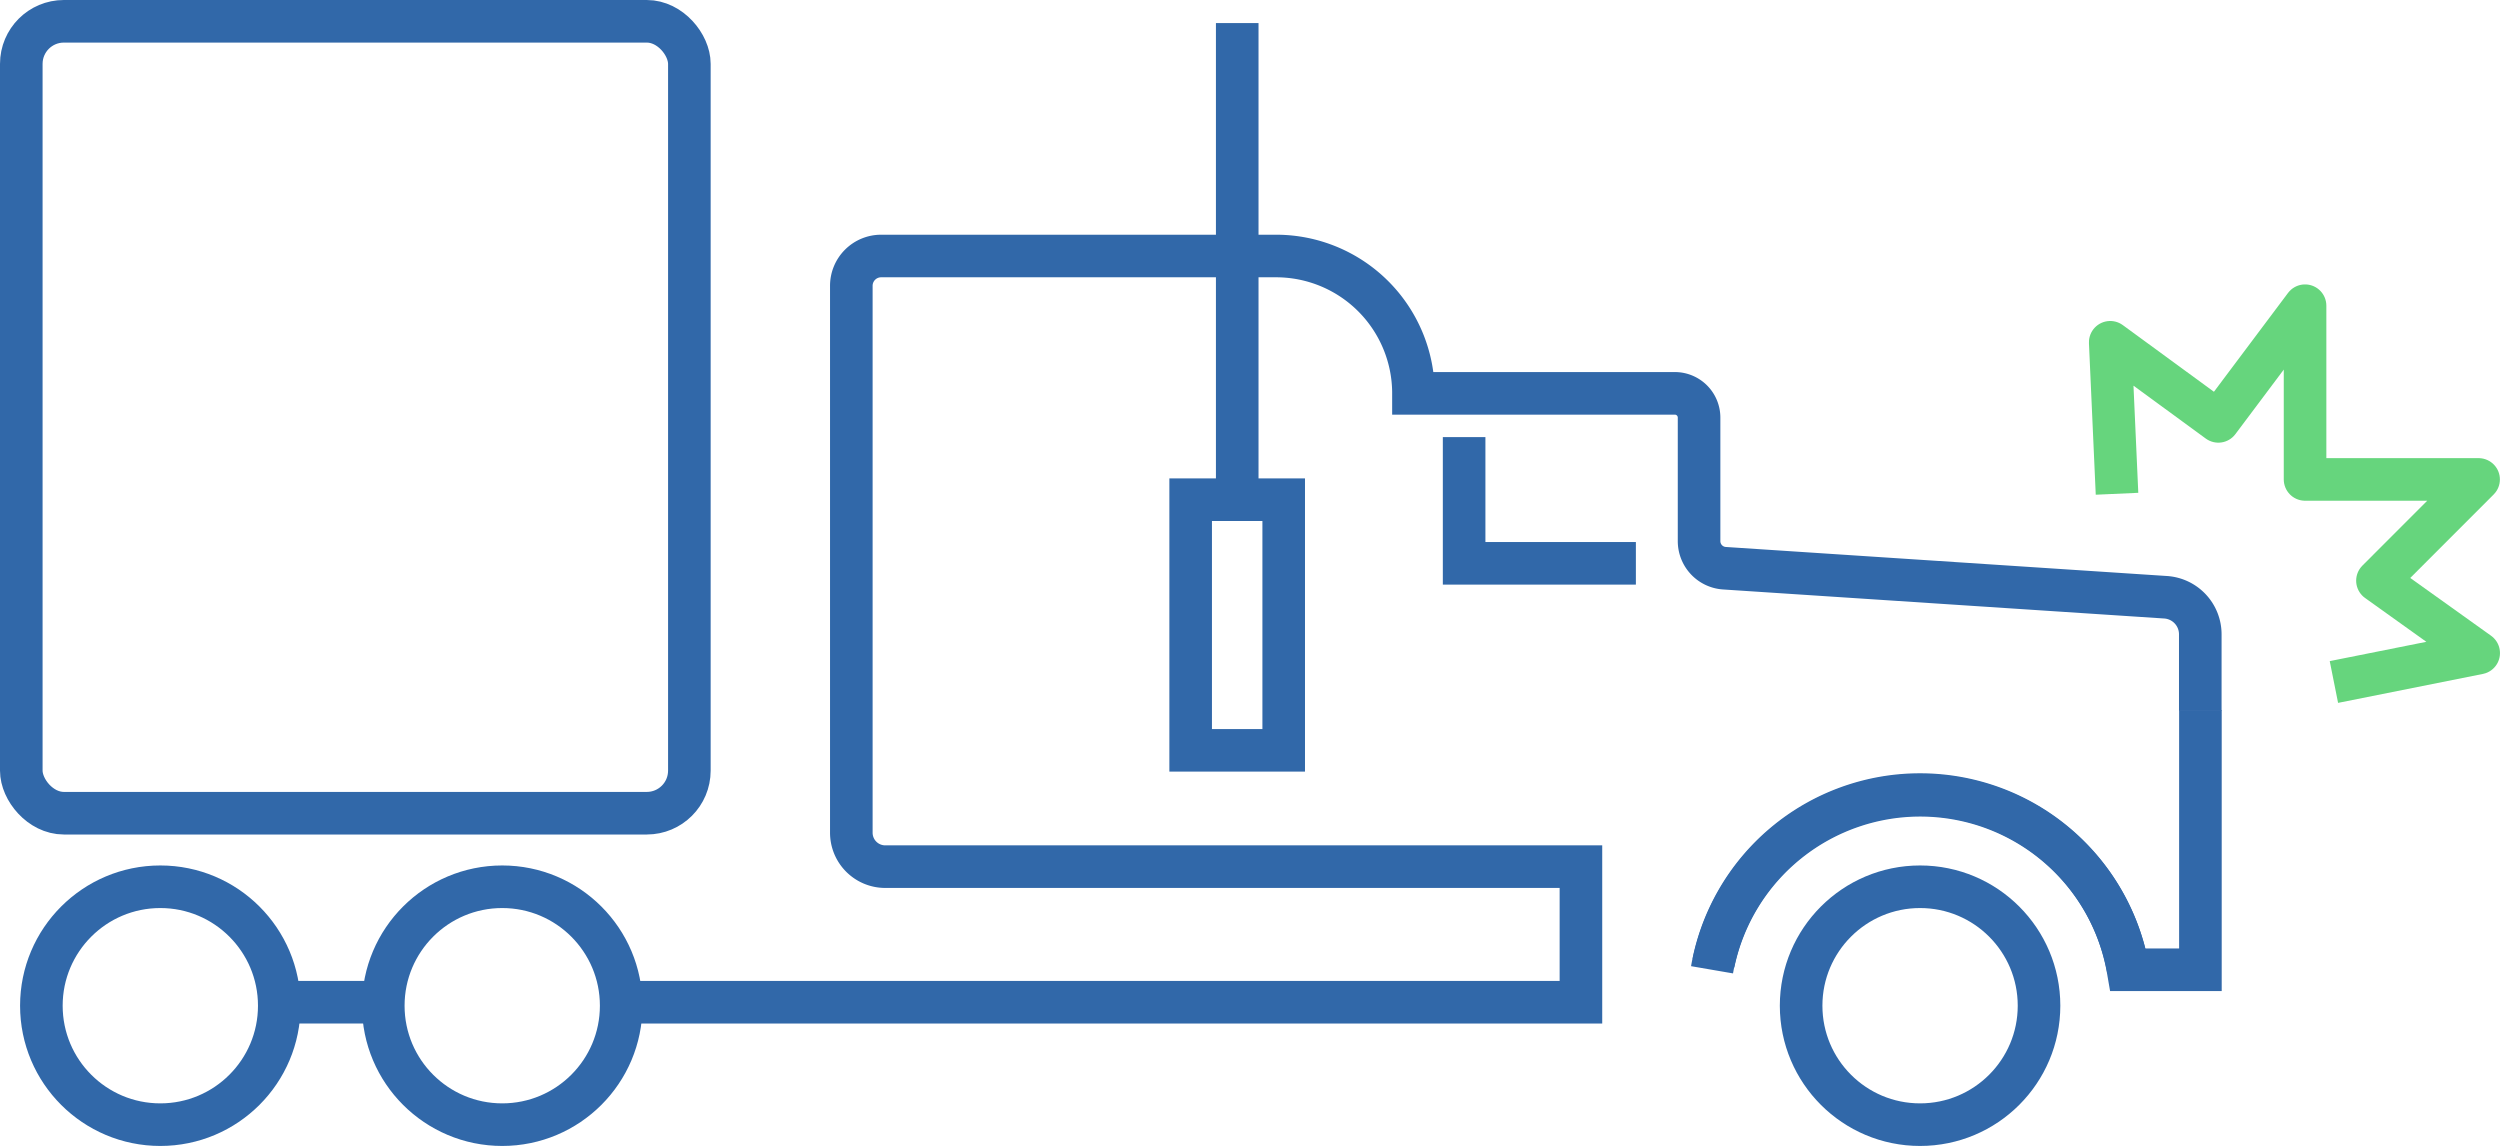
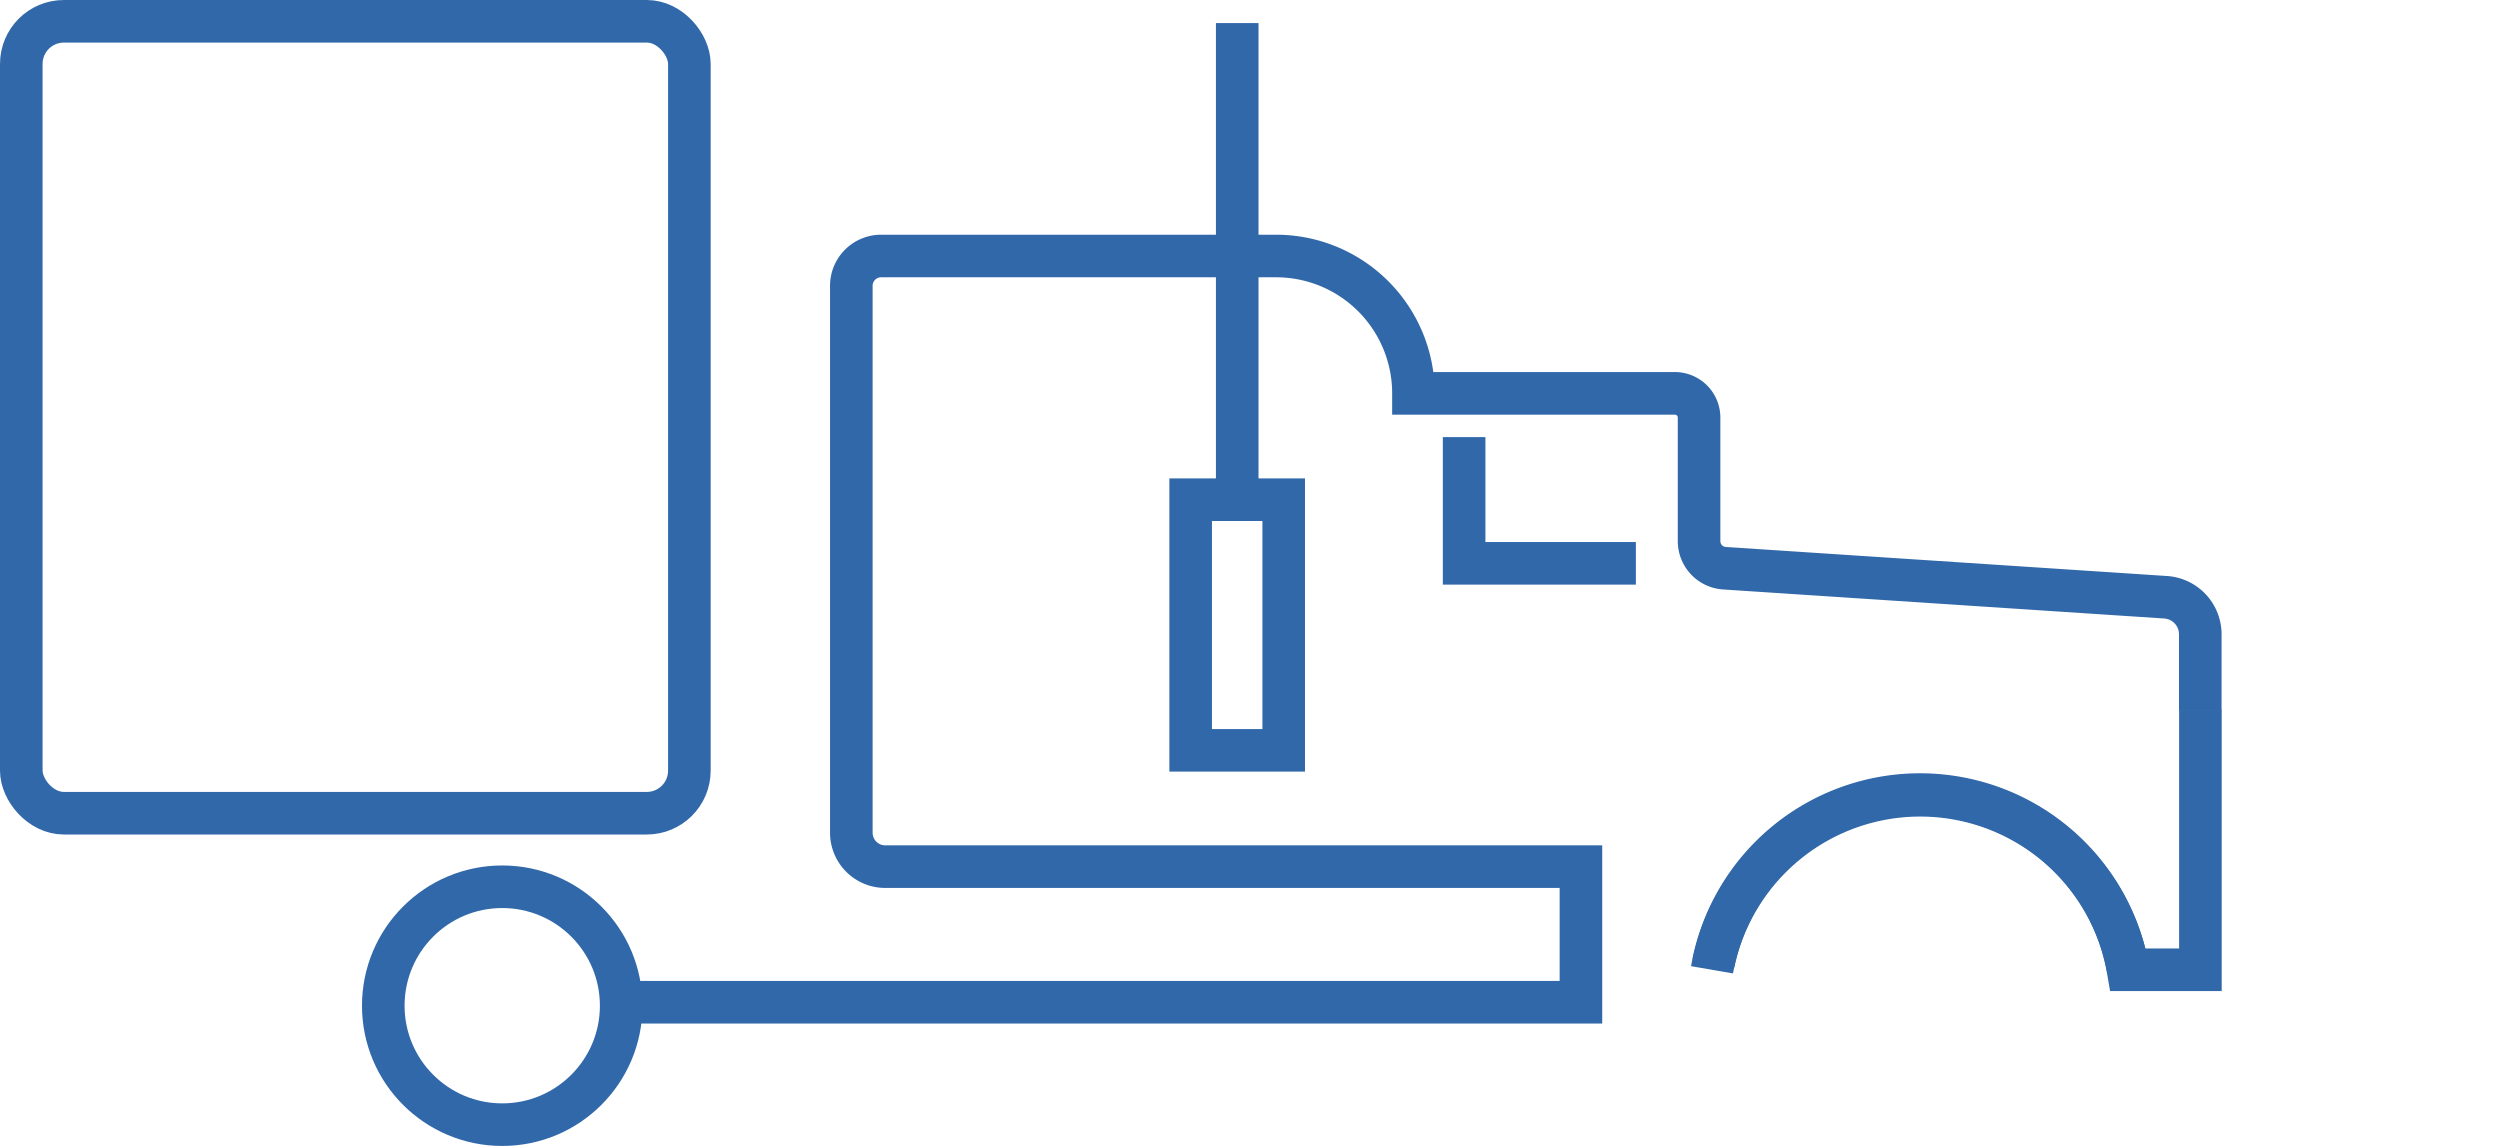
<svg xmlns="http://www.w3.org/2000/svg" width="117.42" height="53.824" viewBox="0 0 117.42 53.824">
  <g id="Semi_Truck_Icon" data-name="Semi Truck Icon" transform="translate(-82.23 -140.47)">
    <g id="Layer_1" data-name="Layer 1" transform="translate(83.23 141.47)">
-       <path id="Path_599" data-name="Path 599" d="M305.149,180.473l-.319-7.115,5.078,3.715,4.073-5.433V179.8h8.151l-4.751,4.755,4.755,3.4-6.8,1.359" transform="translate(-206.717 -158.282)" fill="none" stroke="#66d57d" stroke-linejoin="round" stroke-width="2" />
      <rect id="Rectangle_849" data-name="Rectangle 849" width="31.378" height="37.195" rx="2" transform="translate(31.378 37.195) rotate(180)" fill="none" stroke="#3168a9" stroke-miterlimit="10" stroke-width="2" />
      <rect id="Rectangle_850" data-name="Rectangle 850" width="4.37" height="11.773" transform="translate(59.293 34.242) rotate(180)" fill="none" stroke="#3168a9" stroke-miterlimit="10" stroke-width="2" />
      <circle id="Ellipse_338" data-name="Ellipse 338" cx="5.587" cy="5.587" r="5.587" transform="translate(17.002 40.649)" fill="none" stroke="#3168a9" stroke-miterlimit="10" stroke-width="2" />
-       <circle id="Ellipse_339" data-name="Ellipse 339" cx="5.587" cy="5.587" r="5.587" transform="translate(83.595 40.649)" fill="none" stroke="#3168a9" stroke-miterlimit="10" stroke-width="2" />
-       <circle id="Ellipse_340" data-name="Ellipse 340" cx="5.587" cy="5.587" r="5.587" transform="translate(0.943 40.649)" fill="none" stroke="#3168a9" stroke-miterlimit="10" stroke-width="2" />
      <path id="Path_627" data-name="Path 627" d="M244.357,191.508H236.29V185.58" transform="translate(-168.523 -166.05)" fill="none" stroke="#3168a9" stroke-miterlimit="10" stroke-width="2" />
      <path id="Path_628" data-name="Path 628" d="M146.88,201.418h45.072v-6.367H159.273a1.594,1.594,0,0,1-1.589-1.594V167.778a1.4,1.4,0,0,1,1.4-1.408h18.551a6.451,6.451,0,0,1,6.451,6.451h12.277a1.138,1.138,0,0,1,1.138,1.138v5.8a1.275,1.275,0,0,0,1.191,1.275l20.725,1.364a1.744,1.744,0,0,1,1.625,1.74v3.586" transform="translate(-118.699 -155.346)" fill="none" stroke="#3168a9" stroke-miterlimit="10" stroke-width="2" />
-       <line id="Line_203" data-name="Line 203" x1="4.941" transform="translate(12.118 46.072)" fill="none" stroke="#3168a9" stroke-miterlimit="10" stroke-width="2" />
      <line id="Line_204" data-name="Line 204" y1="22.412" transform="translate(57.11 0.084)" fill="#0b1b2b" stroke="#3168a9" stroke-miterlimit="10" stroke-width="2" />
      <path id="Path_629" data-name="Path 629" d="M282.221,231.773a9.922,9.922,0,0,0-19.481-.314" transform="translate(-183.262 -187.224)" fill="none" stroke="#3168a9" stroke-miterlimit="10" stroke-width="2" />
      <path id="Path_630" data-name="Path 630" d="M262.59,226.732a9.913,9.913,0,0,1,19.538,0h3.4v-12.2" transform="translate(-183.179 -182.183)" fill="none" stroke="#3168a9" stroke-miterlimit="10" stroke-width="2" />
    </g>
  </g>
</svg>